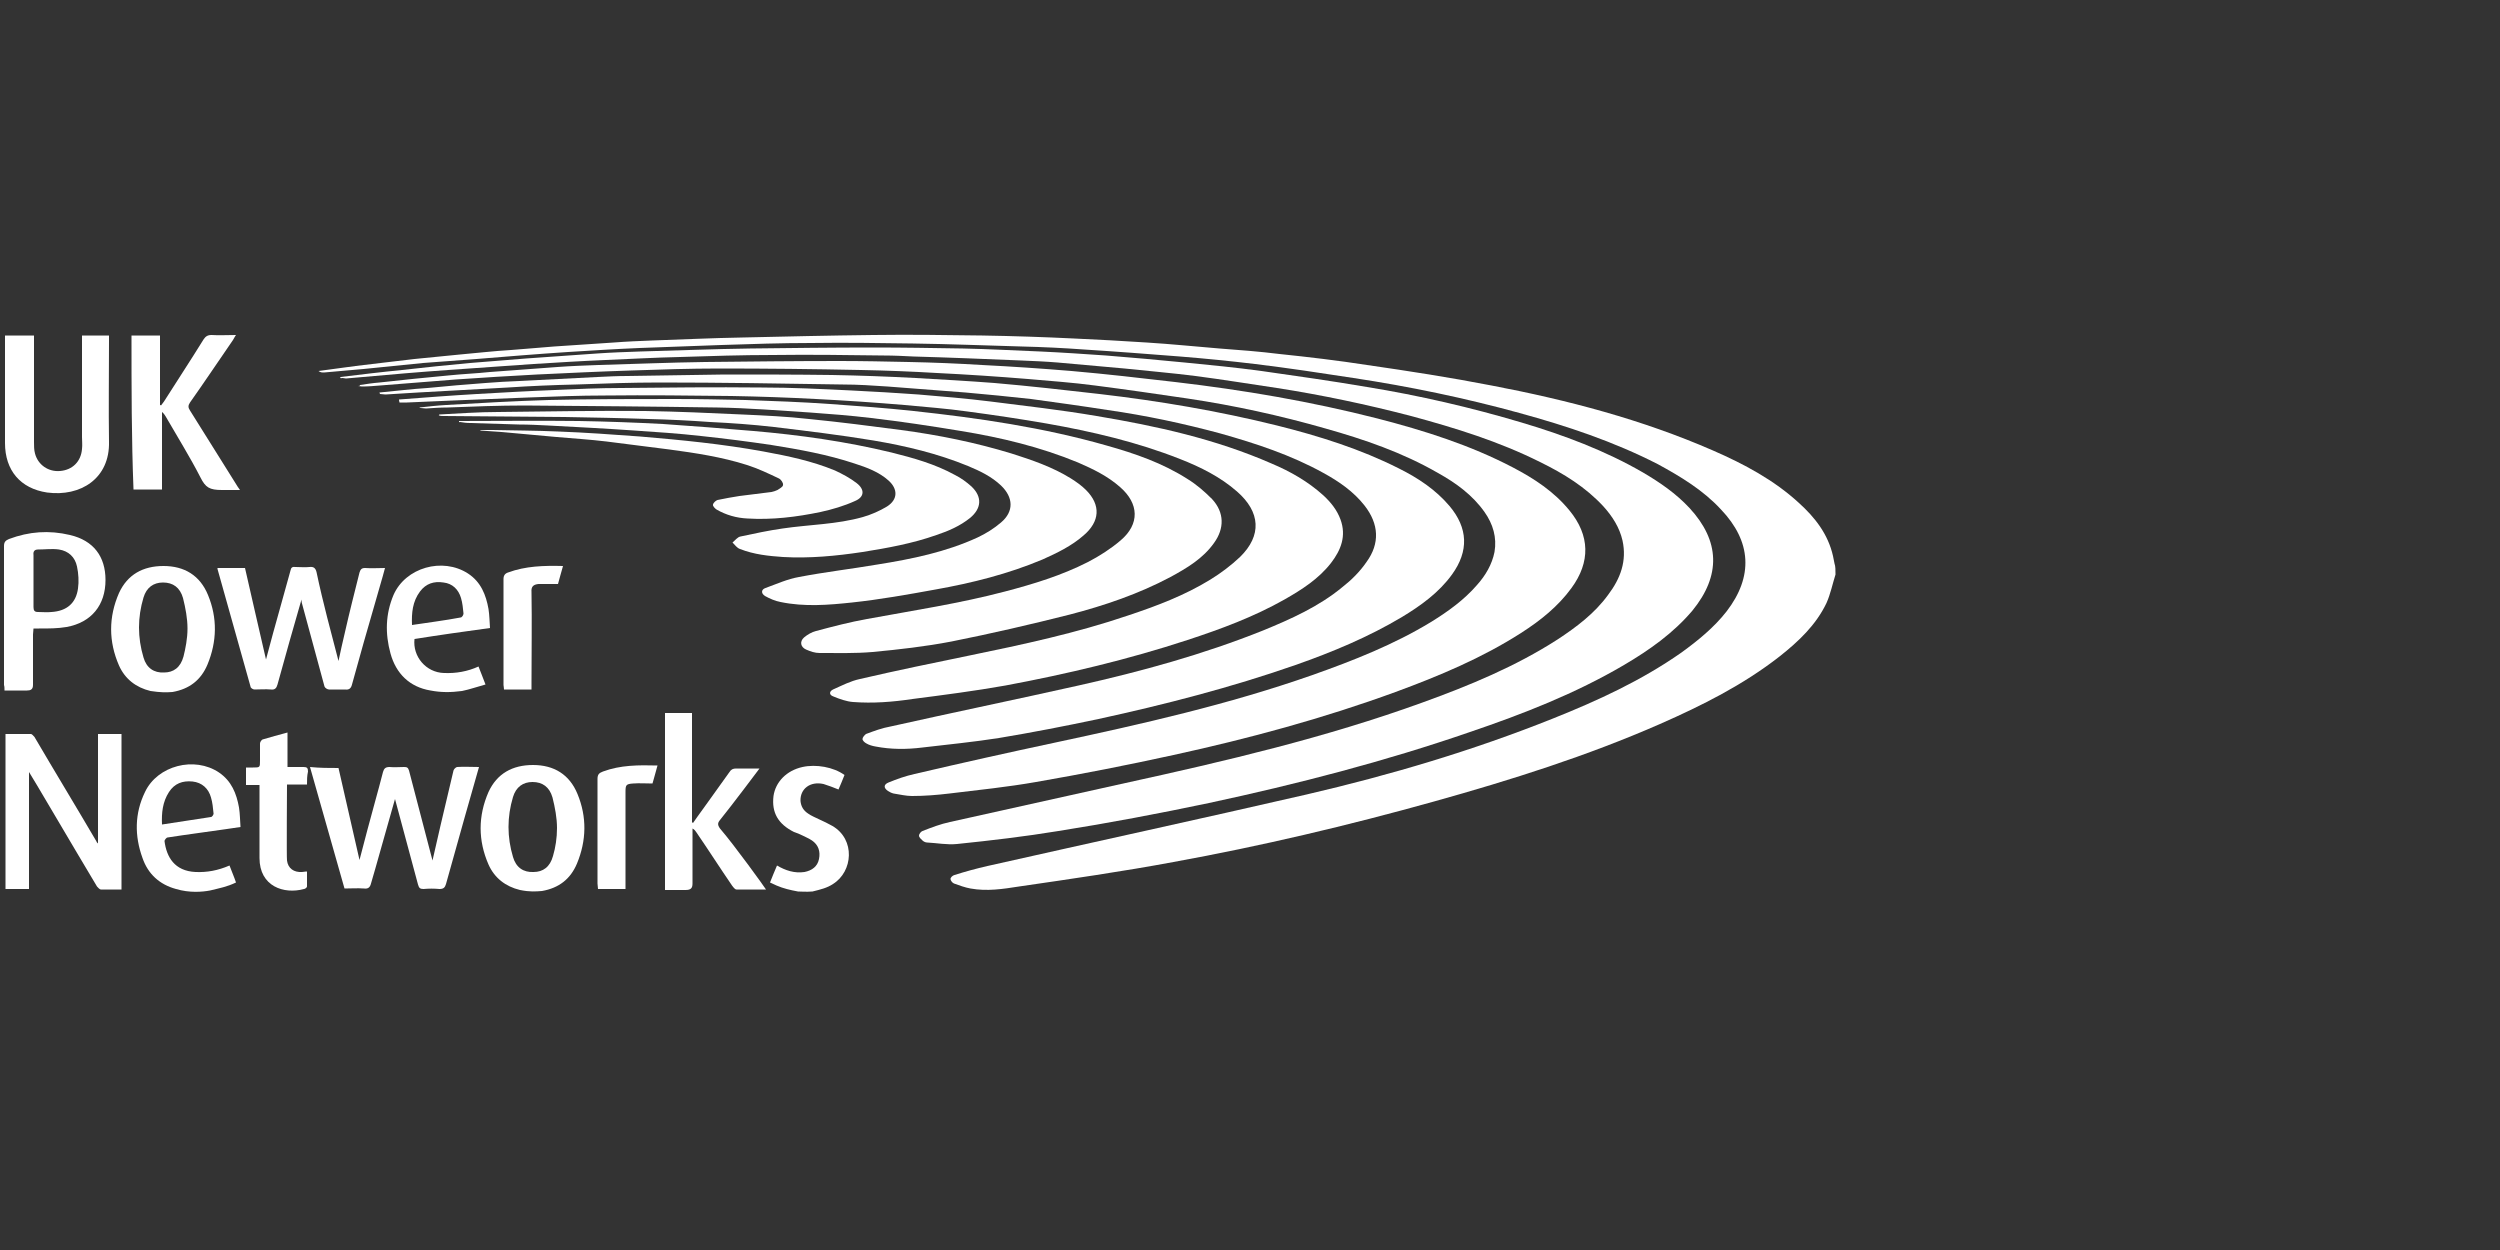
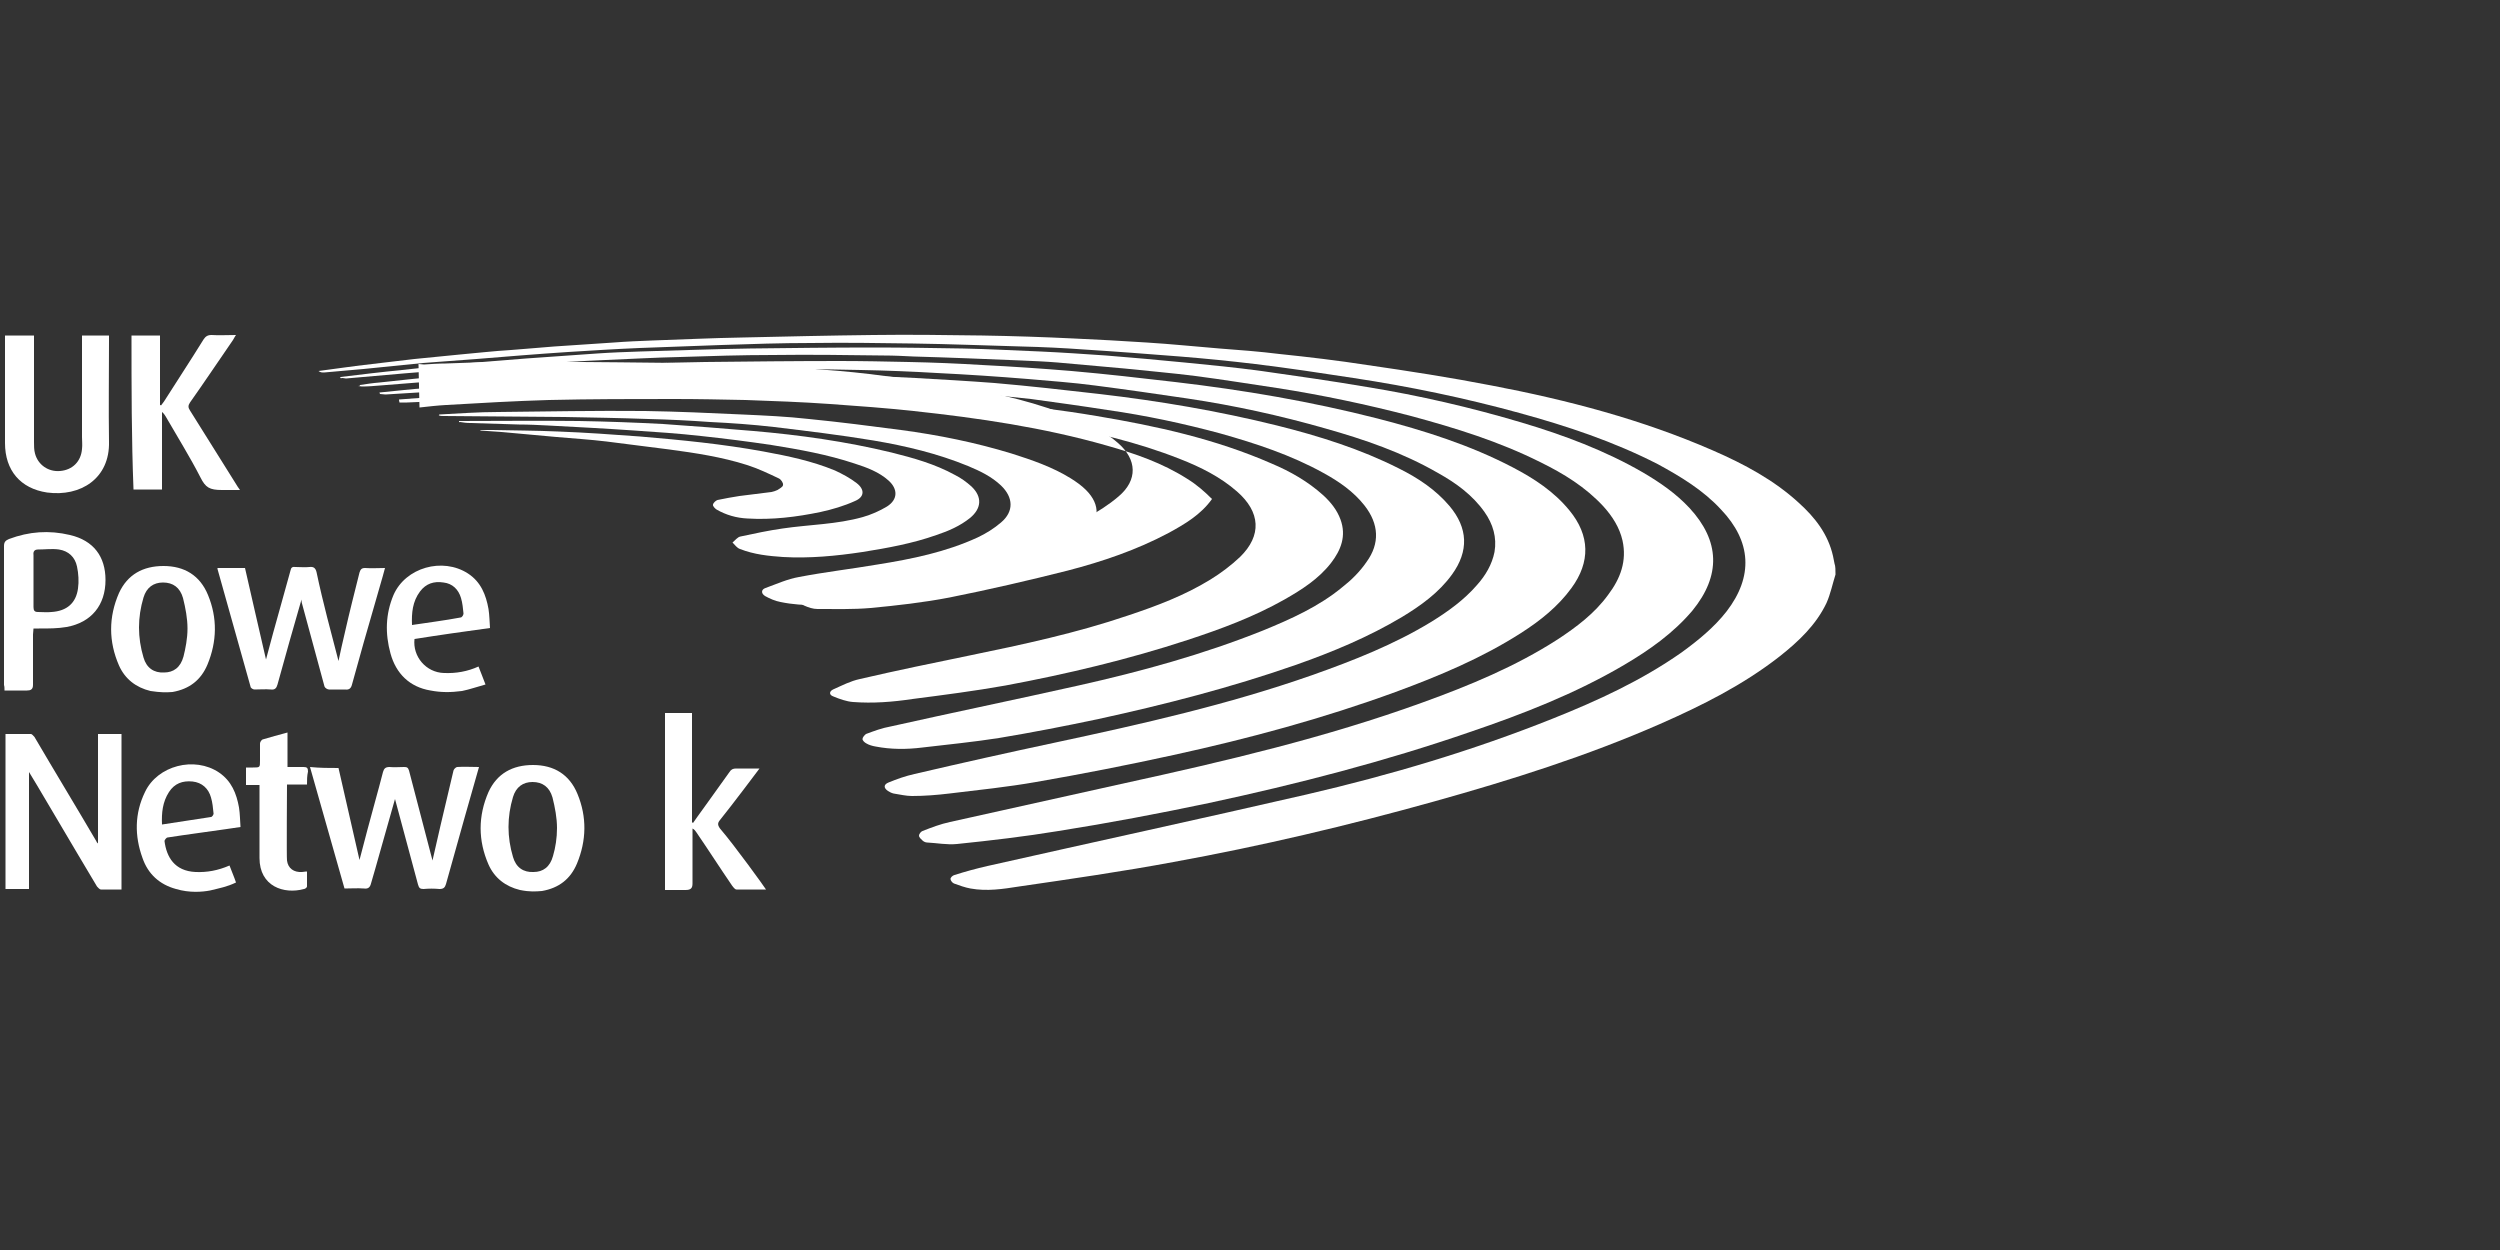
<svg xmlns="http://www.w3.org/2000/svg" version="1.1" id="Layer_1" x="0px" y="0px" viewBox="0 0 500 250" style="enable-background:new 0 0 500 250;" xml:space="preserve">
  <rect x="0" y="0" width="500" height="250" fill="#333333" stroke="none" />
  <style type="text/css"> .st0{fill:#FFFFFF;} </style>
  <g>
    <path class="st0" d="M367.1,114.9c-0.6,1.9-1,3.9-1.8,5.7c-2.1,4.4-5.6,7.7-9.4,10.7c-7.3,5.7-15.5,9.8-23.9,13.5 c-14.6,6.4-29.8,11.2-45.2,15.5c-17.2,4.8-34.5,8.9-52.1,12.1c-10.2,1.9-20.6,3.4-30.9,4.9c-3.2,0.5-6.4,1-9.7,0.4 c-1.1-0.2-2.2-0.6-3.3-1c-0.3-0.1-0.7-0.6-0.7-0.9c0-0.3,0.4-0.7,0.8-0.8c2.2-0.7,4.4-1.3,6.6-1.8c21.3-4.8,42.5-9.4,63.8-14.3 c16.8-3.9,33.3-8.8,49.3-15.2c9-3.6,17.7-7.6,25.7-13.2c3.3-2.4,6.5-5,9-8.2c5.4-7,5-14-1.1-20.4c-3.6-3.9-8.1-6.6-12.7-9.1 c-8.8-4.5-18.1-7.6-27.6-10.2c-10.9-3-22-5.3-33.2-7c-6.5-1-13.1-2-19.7-2.8c-5-0.6-10-1.1-15-1.5c-6.4-0.5-12.8-1-19.2-1.4 c-4.1-0.3-8.2-0.5-12.4-0.6c-7.3-0.2-14.5-0.5-21.8-0.6c-6.8-0.1-13.6-0.2-20.4-0.1c-6,0-11.9,0.2-17.9,0.4 c-5.5,0.2-10.9,0.4-16.4,0.6c-4.8,0.2-9.5,0.5-14.3,0.8c-6.1,0.4-12.2,0.9-18.3,1.4c-3.6,0.3-7.1,0.5-10.7,0.8 c-4,0.4-7.9,0.8-11.9,1.2c-2.6,0.2-5.3,0.5-7.9,0.7c-0.4,0-0.7,0-1.1-0.3c2.5-0.3,4.9-0.7,7.4-1c3.9-0.5,7.8-0.9,11.8-1.4 c3-0.3,6.1-0.6,9.1-0.9c3.4-0.3,6.8-0.7,10.2-0.9c2.9-0.2,5.8-0.5,8.6-0.7c4-0.3,8-0.5,12-0.8c2.5-0.2,5.1-0.3,7.6-0.4 c6-0.2,12-0.5,18.1-0.6c8.7-0.2,17.4-0.4,26.1-0.5c7.3-0.1,14.5,0,21.8,0.1c6.1,0.1,12.3,0.3,18.4,0.6c4.8,0.2,9.7,0.5,14.5,0.8 c4.9,0.3,9.7,0.8,14.6,1.2c4,0.3,8,0.6,12,1.1c5.8,0.6,11.7,1.3,17.5,2.2c8.3,1.2,16.7,2.5,24.9,4.1c15.2,2.9,30.1,6.8,44.3,13 c6.2,2.7,12.2,5.9,17.2,10.5c3.2,2.9,5.8,6.2,6.8,10.6c0.1,0.5,0.2,1,0.3,1.5C367.1,113.2,367.1,114.1,367.1,114.9z" />
    <path class="st0" d="M104,178c-2.9-0.7-5.1-2.4-6.3-5.1c-2.1-4.8-2.1-9.7,0-14.5c1.7-3.7,4.8-5.4,8.9-5.4c4.2,0,7.3,1.9,8.9,5.8 c1.9,4.6,1.8,9.3-0.1,13.9c-1.3,3.1-3.6,4.9-7,5.5C107.1,178.3,106,178.4,104,178z M111.4,165.6c0-2-0.4-4.1-0.9-6.1 c-0.6-2.1-2-3.1-4-3.1c-1.9,0-3.3,1-3.9,3c-1.2,4-1.2,8,0,12c0.6,2.1,2.1,3.1,4.1,3c1.9,0,3.3-1,3.9-3.2 C111.1,169.5,111.4,167.6,111.4,165.6z" />
    <path class="st0" d="M35.2,177.8c-3.3-0.9-5.6-3-6.7-6.2c-1.6-4.4-1.6-8.9,0.5-13.2c2.5-5.3,9.9-7.2,14.8-3.9c2.5,1.7,3.5,4.2,4,7 c0.2,1.3,0.2,2.5,0.3,3.9c-2.5,0.4-12.2,1.7-14.6,2.1c-0.2,0-0.6,0.5-0.6,0.7c0.4,3.2,2,6,6.2,6.2c2.3,0.1,4.5-0.3,6.8-1.3 c0.4,1.1,0.9,2.2,1.3,3.4c-1.9,0.9-3.2,1.1-5.2,1.6C40.4,178.4,37.9,178.6,35.2,177.8z M32.4,164.9c3.3-0.5,6.5-1,9.8-1.5 c0.2,0,0.6-0.5,0.5-0.8c-0.1-1-0.2-2.1-0.5-3.1c-0.5-1.8-1.8-3-3.7-3.2c-2-0.2-3.6,0.4-4.7,2.1C32.5,160.4,32.3,162.6,32.4,164.9z" />
-     <path class="st0" d="M159.6,178.3c-1.6-0.3-2.9-0.6-4.3-1.2c-0.5-0.2-0.8-0.4-1.3-0.6c0.5-1.2,0.9-2.3,1.4-3.4 c1.7,1,3.5,1.6,5.5,1.3c1.5-0.3,2.6-1.1,2.9-2.6c0.3-1.5-0.1-2.8-1.4-3.7c-0.6-0.4-1.3-0.7-1.9-1c-0.6-0.3-1.1-0.5-1.7-0.7 c-3.2-1.6-4.5-3.9-4.1-7.2c0.4-2.8,2.6-5.1,5.8-5.8c2.7-0.6,6.2,0,8.4,1.6c-0.4,1-0.8,2-1.2,2.9c-1-0.4-2-0.8-3-1.1 c-2.7-0.6-4.7,1-4.6,3.4c0.1,1.1,0.6,1.9,1.5,2.5c0.7,0.5,1.5,0.8,2.3,1.2c0.9,0.4,1.7,0.8,2.6,1.3c4.6,2.7,4.1,9.1,0.1,11.6 c-1.2,0.8-2.5,1.1-4.1,1.5C161.2,178.4,160.2,178.3,159.6,178.3z" />
    <path class="st0" d="M68.1,75.4c4.1-0.5,8.2-1,12.3-1.4c4.5-0.5,9.1-1,13.6-1.4c3.7-0.3,7.5-0.6,11.2-0.9c4.7-0.3,9.5-0.7,14.2-1 c2.8-0.2,5.7-0.3,8.6-0.4c7.3-0.2,14.7-0.5,22-0.6c8.2-0.1,16.5-0.2,24.7-0.2c6,0,11.9,0.1,17.9,0.2c5.2,0.1,10.3,0.4,15.5,0.6 c4.4,0.2,8.7,0.5,13.1,0.8c5.2,0.4,10.5,0.9,15.7,1.4c5.1,0.5,10.3,1,15.4,1.7c7,1,14.1,2,21.1,3.2c10.5,1.7,20.8,4.1,30.9,7.1 c8.4,2.5,16.7,5.6,24.3,10c3.4,2,6.6,4.2,9.3,7.1c6.1,6.6,6.3,13.5,0.6,20.5c-3.8,4.5-8.6,7.9-13.7,10.9 c-9.7,5.7-20.2,9.8-30.8,13.4c-17.1,5.9-34.5,10.4-52.2,14.2c-10,2.1-20,4-30.1,5.6c-6.7,1.1-13.5,1.9-20.3,2.6c-2,0.2-4-0.2-6-0.3 c-0.3,0-0.7-0.2-0.9-0.4c-0.3-0.3-0.7-0.6-0.7-1c0-0.3,0.4-0.8,0.7-0.9c1.8-0.7,3.6-1.4,5.5-1.8c11.7-2.6,23.4-5.2,35.1-7.8 c20.1-4.4,40.1-9.1,59.4-16.1c9.4-3.4,18.6-7.2,27-12.6c3.8-2.5,7.4-5.2,10.1-8.9c2.5-3.3,3.8-6.8,2.9-10.9c-0.6-2.6-2-4.8-3.8-6.8 c-3.6-3.9-8-6.6-12.7-8.9c-8.2-4.1-16.9-6.8-25.8-9.2c-8.8-2.3-17.8-4.2-26.8-5.6c-5.4-0.8-10.9-1.7-16.3-2.4 c-4.7-0.6-9.5-1-14.2-1.5c-4.5-0.4-9-0.8-13.4-1.2c-2.4-0.2-4.8-0.3-7.2-0.4c-7.2-0.3-14.4-0.6-21.6-0.8c-2-0.1-3.9-0.2-5.9-0.2 c-7.4-0.1-14.9-0.2-22.3-0.1c-6.2,0-12.3,0.2-18.5,0.4c-5,0.1-9.9,0.4-14.9,0.6c-4.8,0.2-9.6,0.5-14.4,0.8 c-5.7,0.4-11.4,0.8-17.1,1.2c-5.7,0.4-11.4,0.9-17,1.4c-1.1,0.1-2.3,0.2-3.4,0.3c-0.2,0-0.5-0.1-0.7-0.1C68,75.7,68,75.6,68.1,75.4 z" />
    <path class="st0" d="M72,77c1.3-0.2,2.6-0.4,3.9-0.5c4.6-0.5,9.2-1,13.7-1.4c2.8-0.3,5.6-0.4,8.4-0.7c4.5-0.3,9-0.7,13.5-1 c2.7-0.2,5.5-0.3,8.2-0.4c7.1-0.2,14.2-0.5,21.3-0.6c9-0.1,17.9-0.2,26.9-0.2c4.6,0,9.3,0.1,13.9,0.2c4.9,0.1,9.8,0.3,14.6,0.6 c6,0.3,11.9,0.7,17.9,1.2c6.9,0.6,13.8,1.4,20.7,2.2c13.7,1.6,27.2,3.9,40.5,7.3c9.3,2.4,18.5,5.3,27.1,9.8 c4.2,2.2,8.2,4.8,11.3,8.6c4.1,5,4.2,10.3,0.4,15.5c-2.7,3.7-6.2,6.5-10.1,9c-7.8,5-16.4,8.6-25.1,11.8 c-14.5,5.3-29.3,9.3-44.4,12.6c-9.1,2-18.3,3.8-27.5,5.4c-5.7,1-11.5,1.6-17.3,2.3c-2.5,0.3-5,0.5-7.5,0.5c-1.2,0-2.4-0.3-3.7-0.5 c-0.4-0.1-0.8-0.3-1.1-0.5c-0.9-0.6-0.9-1.3,0.1-1.7c1.7-0.7,3.4-1.3,5.2-1.7c9.4-2.2,18.8-4.3,28.2-6.3 c17.3-3.7,34.6-7.6,51.4-13.5c8.2-2.9,16.3-6.1,23.7-10.6c3.4-2.1,6.6-4.4,9.2-7.4c1.7-1.9,3-4.1,3.5-6.6c0.5-2.9-0.3-5.6-2-8 c-2.4-3.4-5.7-5.8-9.3-7.8c-7.1-4.1-14.7-6.7-22.5-8.9c-9.1-2.6-18.2-4.6-27.6-6c-6.1-0.9-12.3-1.8-18.5-2.6 c-4.5-0.6-8.9-0.9-13.4-1.3c-6.1-0.5-12.1-0.9-18.2-1.2c-5-0.3-10.1-0.5-15.2-0.6c-9.5-0.2-18.9-0.3-28.4-0.3 c-5.9,0-11.7,0.2-17.6,0.4c-6.3,0.2-12.5,0.5-18.8,0.8c-5.4,0.3-10.8,0.6-16.3,1c-5,0.4-10.1,0.8-15.1,1.2 c-1.2,0.1-2.4,0.2-3.6,0.2c-0.3,0-0.5-0.1-0.8-0.1C72,77.2,72,77.1,72,77z" />
    <path class="st0" d="M75.9,78.5c3.2-0.3,6.4-0.7,9.6-0.9c3.9-0.4,7.7-0.7,11.6-1c2.3-0.2,4.5-0.3,6.8-0.4 c5.2-0.3,10.4-0.5,15.6-0.8c2-0.1,4-0.2,6-0.2c6.5-0.1,12.9-0.2,19.4-0.3c7.2,0,14.3,0,21.5,0.1c5.6,0.1,11.1,0.3,16.7,0.6 c5.3,0.3,10.6,0.6,15.8,1c7,0.6,14,1.4,21,2.2c12,1.4,23.8,3.4,35.5,6.3c8.4,2.1,16.7,4.7,24.4,8.6c3.8,1.9,7.3,4.2,10.1,7.5 c3.7,4.4,3.9,9,0.5,13.7c-2.6,3.6-6.2,6.2-10,8.5c-6.7,4-13.9,7-21.3,9.6c-12.9,4.5-26.1,7.9-39.4,10.8c-6.6,1.4-13.3,2.7-19.9,3.8 c-5.1,0.8-10.2,1.3-15.3,1.9c-3.2,0.4-6.3,0.4-9.4-0.2c-0.6-0.1-1.3-0.3-1.8-0.6c-0.4-0.2-0.8-0.6-0.8-0.9c0-0.3,0.4-0.8,0.7-1 c1.6-0.6,3.2-1.2,4.9-1.5c12.5-2.8,25.1-5.4,37.6-8.2c12.5-2.8,24.9-6.2,36.9-11c5.6-2.3,11.2-4.8,15.9-8.7c1.8-1.4,3.5-3.1,4.8-5 c2.7-3.7,2.5-7.6-0.4-11.3c-2.2-2.8-5.1-4.8-8.2-6.5c-6.5-3.6-13.5-5.9-20.6-7.9c-7.4-2-14.9-3.6-22.6-4.7 c-5.1-0.8-10.2-1.5-15.3-2.2c-4.4-0.5-8.7-0.9-13.1-1.3c-5.2-0.4-10.4-0.8-15.6-1.2c-3-0.2-5.9-0.4-8.9-0.4 c-12.2-0.2-24.5-0.4-36.7-0.4c-5.6,0-11.2,0.2-16.7,0.4c-4.5,0.1-9.1,0.3-13.6,0.6c-6,0.3-12,0.7-18,1c-2.2,0.1-4.3,0.3-6.5,0.4 c-0.4,0-0.7-0.1-1.1-0.1C75.9,78.6,75.9,78.5,75.9,78.5z" />
    <path class="st0" d="M79.8,79.9c5.2-0.4,10.4-0.8,15.6-1.1c5.2-0.3,10.4-0.6,15.6-0.8c4.4-0.2,8.8-0.4,13.2-0.4 c9.4-0.1,18.7-0.2,28.1-0.1c6,0,12,0.3,18.1,0.6c4.4,0.2,8.9,0.5,13.3,0.8c4.8,0.4,9.6,0.8,14.4,1.4c7.1,0.9,14.2,1.7,21.2,2.9 c12,2,23.8,4.6,35,9.5c3.8,1.6,7.3,3.6,10.4,6.4c1.5,1.4,2.7,2.9,3.4,4.8c1.2,3.3,0.1,6.1-1.9,8.7c-2.5,3.2-5.8,5.3-9.3,7.3 c-6.2,3.5-12.7,5.9-19.4,8.1c-11.9,3.9-24.1,6.8-36.4,9.1c-6.2,1.1-12.4,1.9-18.6,2.7c-4,0.6-7.9,0.9-11.9,0.6 c-1.3-0.1-2.7-0.6-3.9-1.1c-0.9-0.3-0.9-1-0.1-1.4c1.8-0.8,3.5-1.7,5.4-2.1c7.3-1.7,14.6-3.2,21.9-4.7c10.7-2.2,21.4-4.5,31.7-8 c5.7-1.9,11.3-4,16.5-7.2c2.1-1.3,4.1-2.8,5.9-4.5c4.4-4.3,4.1-9-0.6-13.1c-3.3-2.9-7.3-4.9-11.4-6.5c-8.6-3.4-17.6-5.5-26.7-7.1 c-5.2-0.9-10.5-1.7-15.8-2.4c-4.2-0.6-8.4-0.9-12.6-1.3c-5.9-0.5-11.8-0.9-17.7-1.2c-5.6-0.3-11.3-0.5-16.9-0.6 c-8.4-0.1-16.8-0.2-25.2-0.1c-5.2,0-10.3,0.2-15.5,0.4c-5,0.2-10,0.4-15,0.6c-3.1,0.1-6.1,0.3-9.2,0.4c-0.5,0-1,0-1.5,0 C79.8,80.1,79.8,80,79.8,79.9z" />
-     <path class="st0" d="M83.9,81.5c1.8-0.2,3.5-0.4,5.3-0.5c6.9-0.4,13.7-0.8,20.6-1c8.4-0.2,16.7-0.2,25.1-0.2 c4.7,0,9.4,0.1,14.2,0.2c5.6,0.2,11.3,0.4,16.9,0.8c5.6,0.4,11.2,0.8,16.7,1.4c13,1.4,26,3.3,38.6,6.9c5.7,1.6,11.2,3.5,16.2,6.7 c1.8,1.1,3.4,2.5,4.9,4c2.5,2.7,2.5,5.9,0.4,8.8c-2.2,3.1-5.4,5-8.7,6.8c-6.4,3.4-13.2,5.7-20.1,7.5c-7.9,2-15.7,3.8-23.7,5.4 c-5.2,1-10.5,1.6-15.8,2.1c-3.5,0.3-7.1,0.2-10.6,0.2c-0.9,0-1.8-0.3-2.7-0.7c-1.1-0.5-1.3-1.6-0.4-2.4c0.7-0.6,1.6-1.1,2.4-1.3 c3.4-0.9,6.8-1.8,10.2-2.4c9.2-1.7,18.5-3.1,27.6-5.5c5.7-1.5,11.3-3.2,16.6-5.9c2.3-1.2,4.5-2.6,6.5-4.3c3.9-3.3,3.7-7.4-0.1-10.7 c-2.5-2.2-5.4-3.6-8.4-4.9c-7.5-3.1-15.4-5-23.4-6.3c-6-1-12-1.9-18-2.6c-4.1-0.5-8.1-0.8-12.2-1.1c-6.2-0.4-12.4-0.9-18.5-1 c-12.9-0.2-25.8-0.3-38.6-0.4c-5.1,0-10.3,0.2-15.4,0.4c-1.4,0-2.9,0.1-4.3,0.2c-0.4,0-0.7-0.1-1.1-0.1 C83.9,81.6,83.9,81.5,83.9,81.5z" />
+     <path class="st0" d="M83.9,81.5c1.8-0.2,3.5-0.4,5.3-0.5c6.9-0.4,13.7-0.8,20.6-1c8.4-0.2,16.7-0.2,25.1-0.2 c4.7,0,9.4,0.1,14.2,0.2c5.6,0.2,11.3,0.4,16.9,0.8c5.6,0.4,11.2,0.8,16.7,1.4c13,1.4,26,3.3,38.6,6.9c5.7,1.6,11.2,3.5,16.2,6.7 c1.8,1.1,3.4,2.5,4.9,4c-2.2,3.1-5.4,5-8.7,6.8c-6.4,3.4-13.2,5.7-20.1,7.5c-7.9,2-15.7,3.8-23.7,5.4 c-5.2,1-10.5,1.6-15.8,2.1c-3.5,0.3-7.1,0.2-10.6,0.2c-0.9,0-1.8-0.3-2.7-0.7c-1.1-0.5-1.3-1.6-0.4-2.4c0.7-0.6,1.6-1.1,2.4-1.3 c3.4-0.9,6.8-1.8,10.2-2.4c9.2-1.7,18.5-3.1,27.6-5.5c5.7-1.5,11.3-3.2,16.6-5.9c2.3-1.2,4.5-2.6,6.5-4.3c3.9-3.3,3.7-7.4-0.1-10.7 c-2.5-2.2-5.4-3.6-8.4-4.9c-7.5-3.1-15.4-5-23.4-6.3c-6-1-12-1.9-18-2.6c-4.1-0.5-8.1-0.8-12.2-1.1c-6.2-0.4-12.4-0.9-18.5-1 c-12.9-0.2-25.8-0.3-38.6-0.4c-5.1,0-10.3,0.2-15.4,0.4c-1.4,0-2.9,0.1-4.3,0.2c-0.4,0-0.7-0.1-1.1-0.1 C83.9,81.6,83.9,81.5,83.9,81.5z" />
    <path class="st0" d="M87.8,82.9c3.9-0.2,7.9-0.5,11.8-0.5c9.8-0.1,19.6-0.3,29.4-0.2c6.5,0.1,13,0.4,19.5,0.7 c4.4,0.2,8.9,0.4,13.3,0.9c6.1,0.6,12.3,1.4,18.4,2.2c7.5,1,14.9,2.5,22.1,4.7c4.1,1.3,8.2,2.7,11.9,5c1.1,0.7,2.1,1.4,3,2.3 c3,3,2.8,6.3-0.5,9.1c-2.4,2.1-5.3,3.5-8.2,4.8c-6.9,2.9-14.1,4.7-21.4,6c-5.5,1-11.1,2-16.7,2.6c-4.7,0.5-9.5,0.9-14.3-0.1 c-1.1-0.2-2.2-0.7-3.1-1.2c-0.8-0.5-0.8-1.3,0.1-1.6c2.2-0.8,4.4-1.8,6.7-2.2c5.2-1,10.4-1.6,15.7-2.5c6.9-1.1,13.7-2.5,20-5.4 c1.7-0.8,3.3-1.8,4.7-3c2.6-2.2,2.5-5,0-7.4c-1.9-1.8-4.2-2.9-6.6-3.9c-6.1-2.5-12.4-4-18.9-5.1c-6.6-1.1-13.3-1.9-19.9-2.7 c-4.3-0.5-8.6-0.8-12.8-1c-4.1-0.3-8.2-0.5-12.3-0.6c-5.6-0.2-11.2-0.3-16.8-0.4c-8-0.1-16.1-0.1-24.1-0.2c-0.4,0-0.7,0-1.1-0.1 C87.9,83.1,87.9,83,87.8,82.9z" />
    <path class="st0" d="M91.8,84.2c8,0,16-0.1,24,0c5.6,0.1,11.2,0.3,16.8,0.6c6,0.4,12.1,0.9,18.1,1.4c9.3,0.8,18.5,2.1,27.6,4.3 c4.4,1.1,8.7,2.3,12.7,4.5c1.2,0.6,2.3,1.4,3.3,2.3c2.2,2.1,2,4.4-0.3,6.3c-2,1.6-4.3,2.6-6.7,3.4c-4.8,1.7-9.8,2.6-14.8,3.4 c-5.3,0.8-10.6,1.3-15.9,1c-2.9-0.2-5.8-0.5-8.6-1.6c-0.6-0.2-1-0.8-1.5-1.3c0.5-0.4,1-1.1,1.6-1.2c2.8-0.6,5.6-1.2,8.4-1.6 c5.4-0.8,10.8-0.8,16.1-2.3c1.7-0.5,3.3-1.2,4.8-2.1c2.2-1.4,2.2-3.5,0.3-5.2c-1.9-1.7-4.3-2.6-6.8-3.4c-5.4-1.8-11-2.8-16.6-3.7 c-4.7-0.7-9.4-1.3-14.1-1.8c-4.4-0.5-8.9-0.8-13.4-1.1c-5.7-0.4-11.5-0.7-17.2-1c-1.9-0.1-3.9-0.2-5.8-0.2 c-3.3-0.1-6.5-0.2-9.8-0.3c-0.7,0-1.4-0.1-2-0.2C91.8,84.5,91.8,84.4,91.8,84.2z" />
    <path class="st0" d="M5.8,154.4c0,7.9,0,15.6,0,23.4c-1.5,0-3.1,0-4.7,0c0-10.3,0-20.6,0-31c1.7,0,3.4,0,5.1,0 c0.2,0,0.5,0.4,0.7,0.6c4.1,7,8.3,13.9,12.4,20.9c0,0.1,0.1,0.2,0.3,0.4c0-7.4,0-14.6,0-21.9c1.6,0,3.1,0,4.7,0 c0,10.3,0,20.6,0,31.1c-1.4,0-2.8,0-4.1,0c-0.3,0-0.6-0.4-0.8-0.6C14.9,169.8,6,154.6,5.8,154.4z" />
    <path class="st0" d="M67.7,132.2c0.4-1.8,0.8-3.8,1.3-5.8c0.9-4,1.9-7.9,2.9-11.9c0.2-0.6,0.4-0.9,1.1-0.9c1.3,0.1,2.6,0,4,0 c-0.6,2.3-1.3,4.5-1.9,6.7c-1.6,5.5-3.2,11.1-4.7,16.6c-0.2,0.8-0.6,1.1-1.4,1c-1.2,0-2.1,0-3.2,0c-0.3,0-0.8-0.3-0.9-0.6 c-1.5-5.5-3-11-4.5-16.6c-0.1-0.3-0.1-0.7-0.1-0.8c-1.6,5.5-3.2,11.2-4.8,17c-0.2,0.7-0.5,1.1-1.3,1c-1.1-0.1-2.2,0-3.3,0 c-0.3,0-0.8-0.3-0.8-0.6c-2.2-7.8-4.4-15.6-6.6-23.5c0,0,0-0.1,0-0.2c1.8,0,3.6,0,5.5,0c1.4,6.1,2.8,12.3,4.2,18.3 c0.9-3.5,1.9-7,2.9-10.6c0.7-2.4,1.3-4.8,2-7.2c0.1-0.6,0.4-0.8,1-0.7c0.9,0,1.9,0.1,2.8,0c0.8-0.1,1.2,0.2,1.4,1 C64.6,120.6,66.2,126.4,67.7,132.2z" />
    <path class="st0" d="M67.7,153.6c1.4,6.2,2.8,12.3,4.2,18.4c0.5-2,1.1-4.1,1.6-6.1c1-3.8,2.1-7.6,3.1-11.5c0.2-0.7,0.5-1,1.3-1 c1,0.1,1.9,0,2.9,0c0.6,0,0.8,0.1,1,0.7c1.6,6,3.1,12,4.7,18c0.1-0.6,2.9-12.6,4.2-18c0.1-0.3,0.4-0.6,0.7-0.7c1.4-0.1,2.8,0,4.4,0 c-0.6,2-5,17.6-6.6,23.4c-0.2,0.7-0.5,1-1.3,1c-1.1-0.1-2.1-0.1-3.2,0c-0.7,0-0.9-0.2-1.1-0.9c-1.3-4.8-4.4-16.3-4.6-17.1 c-1.1,3.8-4.1,14.6-4.8,16.9c-0.2,0.8-0.6,1.1-1.4,1c-1.3-0.1-2.5,0-3.9,0c-2.3-8.1-4.6-16.2-6.9-24.3 C64,153.6,65.8,153.6,67.7,153.6z" />
    <path class="st0" d="M6.8,67.1c0,0.5,0,0.9,0,1.3c0,6.7,0,13.4,0,20c0,0.8,0,1.6,0.2,2.3c0.6,2.3,2.7,3.7,5,3.5 c2.5-0.2,4.2-1.9,4.4-4.4c0.1-0.8,0-1.6,0-2.4c0-6.4,0-12.7,0-19.1c0-0.4,0-0.7,0-1.2c1.8,0,3.5,0,5.4,0c0,0.4,0,0.8,0,1.2 c0,6.7-0.1,13.4,0,20c0.2,7.4-5.7,11.1-12.4,10.2C4.1,97.7,1,94.1,1,88.6c0-6.8,0-13.7,0-20.5c0-0.3,0-0.6,0-1 C3,67.1,4.8,67.1,6.8,67.1z" />
    <path class="st0" d="M26.3,67.1c1.9,0,3.7,0,5.7,0c0,4.7,0,9.3,0,13.9c0.1,0,0.1,0,0.2,0.1c0.2-0.3,0.4-0.5,0.6-0.8 c2.6-4.1,5.3-8.2,7.9-12.4c0.4-0.6,0.8-0.9,1.6-0.9c1.5,0.1,3.1,0,4.9,0c-0.3,0.4-0.4,0.7-0.6,1c-2.9,4.2-5.7,8.4-8.6,12.5 c-0.4,0.6-0.4,1,0,1.6c3.1,4.9,6.1,9.8,9.2,14.7c0.2,0.3,0.4,0.7,0.8,1.2c-1.3,0-2.5,0-3.6,0c-2.5,0-3.3-0.5-4.3-2.5 c-2.1-4.1-4.6-8.1-6.9-12.1c-0.2-0.3-0.4-0.7-0.8-1c0,5.1,0,10.3,0,15.5c-2,0-3.8,0-5.7,0C26.3,87.8,26.3,77.5,26.3,67.1z" />
    <path class="st0" d="M153.2,177.9c-2.1,0-4,0-5.9,0c-0.3,0-0.6-0.4-0.9-0.8c-2.4-3.5-4.7-7.1-7.1-10.6c-0.2-0.3-0.4-0.6-0.8-0.8 c0,0.4,0,0.7,0,1.1c0,3.3,0,6.6,0,9.9c0,0.9-0.3,1.3-1.4,1.3c-1.3,0-2.7,0-4.1,0c0-11.9,0-23.6,0-35.4c1.8,0,3.5,0,5.4,0 c0,7.3,0,14.6,0,21.9c0.1,0,0.2,0,0.2,0.1c0.3-0.5,5.2-7.2,7.3-10.2c0.3-0.5,0.7-0.7,1.3-0.7c1.5,0,3,0,4.7,0 c-0.3,0.4-5.4,7.2-7.9,10.3c-0.5,0.6-0.5,1,0,1.7C147,169.2,152.9,177.4,153.2,177.9z" />
    <path class="st0" d="M96.1,86c0.8,0,1.6,0,2.4,0c4.4,0.1,8.7,0.1,13.1,0.3c5.5,0.2,10.9,0.6,16.4,1c8.3,0.7,16.5,1.5,24.7,3 c4.9,0.9,9.7,1.9,14.3,3.8c1.5,0.7,3,1.5,4.3,2.5c1.7,1.3,1.6,2.8-0.3,3.6c-2.2,1-4.6,1.7-6.9,2.2c-4.8,1-9.7,1.6-14.6,1.3 c-2.2-0.1-4.3-0.7-6.2-1.8c-0.3-0.2-0.8-0.7-0.7-1c0.1-0.4,0.6-0.8,0.9-0.9c1.5-0.3,3-0.6,4.4-0.8c2.1-0.3,4.3-0.5,6.4-0.8 c0.4-0.1,0.8-0.2,1.2-0.4c0.4-0.3,1.1-0.6,1.1-1c0.1-0.4-0.4-1.1-0.8-1.3c-2.1-1-4.2-2-6.4-2.7c-5-1.6-10.3-2.4-15.5-3.1 c-4.2-0.5-8.4-1.1-12.6-1.6c-3.3-0.4-6.6-0.6-10-0.9c-3.7-0.3-7.3-0.7-11-1c-1.4-0.1-2.8-0.2-4.3-0.3C96.1,86.2,96.1,86.1,96.1,86z " />
    <path class="st0" d="M6.7,125.7c0,0.4-0.1,0.8-0.1,1.2c0,3.4,0,6.7,0,10.1c0,0.9-0.5,1.1-1.2,1.1c-1.8,0-2.9,0-4.5,0 c0-0.4,0-0.8-0.1-1.1c0-9.3,0-18.5,0-27.8c0-0.8,0.3-1.1,1-1.4c4-1.5,8-1.8,12.2-0.8c4.7,1.1,7.1,4.3,7.1,9c0,5-2.8,8.5-7.8,9.4 c-1.8,0.3-3.4,0.3-5.5,0.3C7.6,125.7,7.2,125.7,6.7,125.7z M6.7,116.1c0,1.8,0,3.5,0,5.3c0,0.7,0.2,1,0.9,1c0.9,0,1.8,0.1,2.7,0 c3.1-0.2,4.9-1.8,5.3-4.7c0.2-1.4,0.1-3-0.2-4.4c-0.4-1.9-1.7-3.1-3.6-3.4c-1.4-0.2-2.8,0-4.2,0c-0.7,0-1,0.4-0.9,1.1 C6.7,112.7,6.7,114.4,6.7,116.1z" />
    <path class="st0" d="M98,125.6c-5.1,0.7-10.1,1.4-15.1,2.2c-0.4,3.5,2.3,6.7,5.9,6.8c2.4,0.1,4.7-0.3,6.9-1.3 c0.4,1.1,0.9,2.2,1.4,3.6c-1.5,0.4-3.2,1-4.7,1.3c-2.3,0.3-4.2,0.3-6.3-0.1c-4.2-0.7-6.9-3.4-8-7.4c-1.1-4-1-7.9,0.6-11.7 c2.4-5.5,9.8-7.6,14.9-4.3c2.6,1.7,3.6,4.3,4.1,7.1C97.9,123.1,97.9,124.3,98,125.6z M82.4,125c3.3-0.5,6.5-0.9,9.7-1.5 c0.3,0,0.6-0.5,0.6-0.8c-0.1-1-0.2-2.1-0.5-3.1c-0.5-1.7-1.7-2.9-3.5-3.1c-1.9-0.3-3.5,0.2-4.7,1.8C82.5,120.3,82.3,122.6,82.4,125 z" />
    <path class="st0" d="M61.4,156.9c-1.4,0-2.7,0-4,0c0,0.4-0.1,14.8,0,15.2c0.2,1.6,1.4,2.4,3,2.3c0.3,0,0.5-0.1,1-0.1c0,1,0,2,0,3 c0,0.2-0.4,0.5-0.6,0.5c-4,1.1-8.9-0.5-8.9-6.2c0-4.4,0-14.1,0-14.6c-1,0-1.8,0-2.7,0c0-1.2,0-2.3,0-3.5c0.5,0,0.9,0,1.4,0 c1.4,0,1.4,0,1.4-1.4c0-1.1,0-2.2,0-3.4c0-0.3,0.3-0.7,0.5-0.8c1.6-0.5,3.2-0.9,5-1.4c0,2.3,0,4.5,0,6.9c1.1,0,2.2,0,3.2,0 c0.7,0,0.9,0.2,0.9,0.9C61.4,155.2,61.4,156,61.4,156.9z" />
-     <path class="st0" d="M106.3,137.9c-1.9,0-3.7,0-5.5,0c0-0.4-0.1-0.7-0.1-0.9c0-7.1,0-14.1,0-21.2c0-0.7,0.3-1.1,0.9-1.3 c3.5-1.3,7.2-1.4,11-1.3c-0.4,1.3-0.7,2.6-1,3.6c-1.4,0-2.7,0-3.9,0c-1,0.1-1.5,0.5-1.4,1.6c0.1,6,0,12.1,0,18.1 C106.3,137,106.3,137.4,106.3,137.9z" />
-     <path class="st0" d="M131.5,153.1c-0.4,1.4-0.7,2.6-1,3.6c-1.4,0-2.6-0.1-3.9,0c-1.4,0.1-1.5,0.3-1.5,1.7c0,6,0,12.1,0,18.1 c0,0.4,0,0.8,0,1.3c-1.9,0-3.6,0-5.5,0c0-0.4-0.1-0.7-0.1-1.1c0-7,0-13.9,0-20.9c0-0.9,0.3-1.2,1.1-1.5 C124.1,153,127.7,153,131.5,153.1z" />
  </g>
  <path class="st0" d="M30.1,138.2c-2.9-0.7-5.1-2.4-6.3-5.1c-2.1-4.8-2.1-9.7,0-14.5c1.7-3.7,4.8-5.4,8.9-5.4c4.2,0,7.3,1.9,8.9,5.8 c1.9,4.6,1.8,9.3-0.1,13.9c-1.3,3.1-3.6,4.9-7,5.5C33.2,138.5,32.1,138.5,30.1,138.2z M37.5,125.7c0-2-0.4-4.1-0.9-6.1 c-0.6-2.1-2-3.1-4-3.1c-1.9,0-3.3,1-3.9,3c-1.2,4-1.2,8,0,12c0.6,2.1,2.1,3.1,4.1,3c1.9,0,3.3-1,3.9-3.2 C37.1,129.7,37.5,127.7,37.5,125.7z" />
</svg>